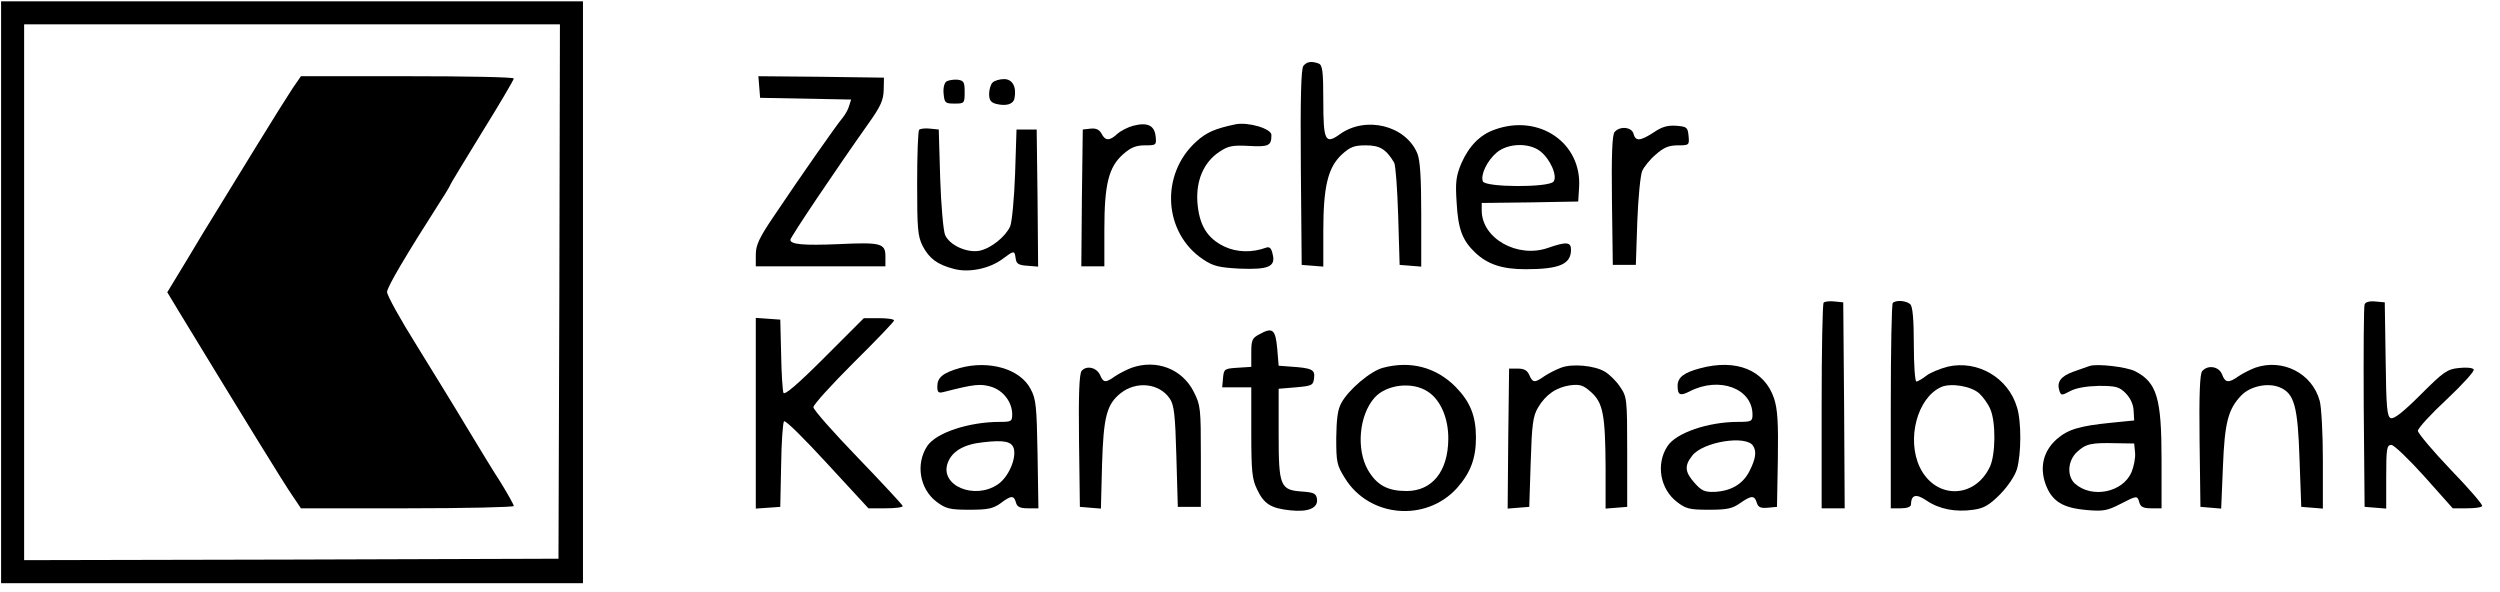
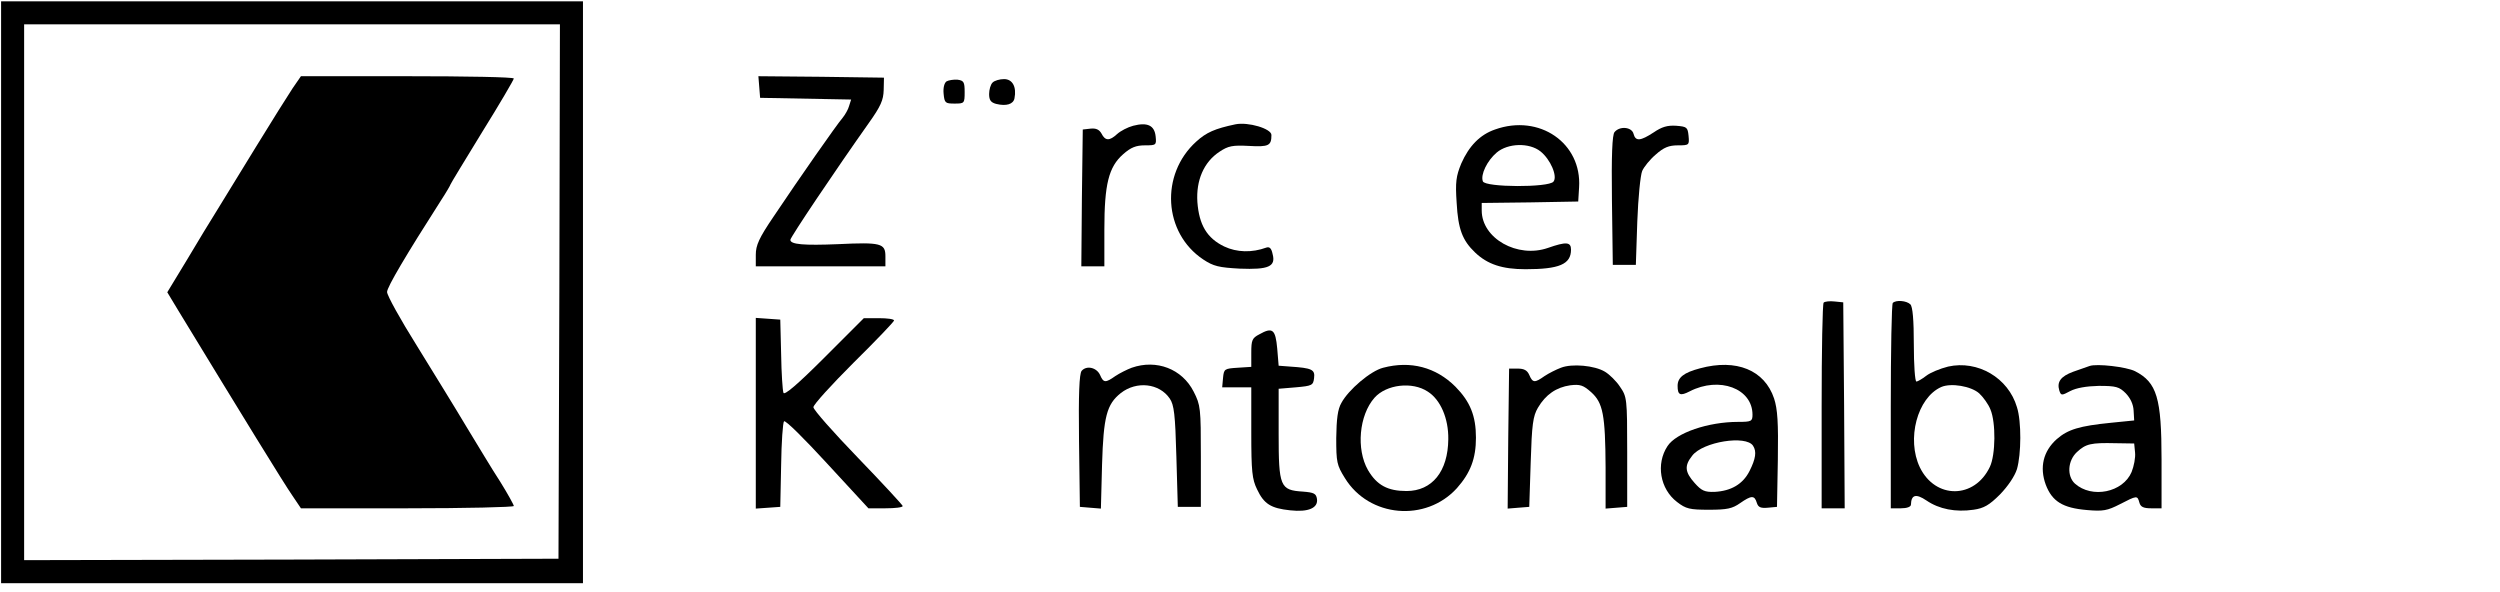
<svg xmlns="http://www.w3.org/2000/svg" width="224" height="53" viewBox="0 0 224 53" fill="none">
  <g clip-path="url(#clip0_287_70)">
    <path d="M0.098 26.187V52.255H26.166H52.234V26.187V0.118H26.166H0.098V26.187ZM50.118 26.109L50.04 50.061L26.114 50.138L2.162 50.19V26.187V2.183H26.166H50.169L50.118 26.109Z" fill="black" />
    <path d="M26.216 7.913C25.803 8.532 24.332 10.881 22.938 13.152C21.544 15.424 19.97 17.979 19.453 18.831C18.911 19.682 17.698 21.696 16.743 23.296L14.988 26.187L15.969 27.813C21.673 37.182 25.441 43.325 26.216 44.434L26.964 45.544H36.488C41.753 45.544 46.038 45.441 46.038 45.338C46.038 45.234 45.496 44.254 44.825 43.17C44.128 42.111 42.786 39.866 41.779 38.214C40.798 36.562 38.785 33.31 37.34 30.961C35.869 28.613 34.681 26.471 34.681 26.161C34.681 25.722 36.411 22.805 39.482 18.005C39.972 17.256 40.36 16.585 40.36 16.534C40.36 16.482 41.65 14.366 43.199 11.836C44.773 9.307 46.038 7.139 46.038 7.035C46.038 6.906 41.753 6.829 36.488 6.829H26.964L26.216 7.913Z" fill="black" />
-     <path d="M116.787 5.9C116.58 6.132 116.503 8.739 116.555 14.985L116.632 23.735L117.613 23.812L118.568 23.889V20.715C118.568 16.714 118.981 15.011 120.22 13.849C120.994 13.152 121.329 13.023 122.388 13.023C123.627 13.023 124.194 13.359 124.917 14.572C125.046 14.778 125.201 16.921 125.278 19.347L125.407 23.735L126.388 23.812L127.343 23.889V19.218C127.343 15.837 127.24 14.314 126.982 13.72C125.924 11.242 122.388 10.365 120.065 12.017C118.748 12.972 118.568 12.636 118.568 9.049C118.568 6.364 118.49 5.822 118.155 5.693C117.51 5.461 117.097 5.513 116.787 5.9Z" fill="black" />
    <path d="M68.028 7.784L68.106 8.765L72.184 8.842L76.262 8.919L76.081 9.487C76.004 9.797 75.72 10.287 75.488 10.571C74.971 11.165 71.616 15.966 69.319 19.398C68.003 21.334 67.719 21.979 67.719 22.831V23.863H73.526H79.333V22.96C79.333 21.799 78.92 21.695 75.1 21.876C72.003 22.005 70.816 21.902 70.816 21.489C70.816 21.257 74.894 15.191 77.836 11.036C78.92 9.513 79.153 8.971 79.178 8.068L79.204 6.958L73.578 6.88L67.951 6.829L68.028 7.784Z" fill="black" />
    <path d="M84.806 7.293C84.6 7.448 84.497 7.887 84.548 8.403C84.626 9.229 84.703 9.281 85.529 9.281C86.407 9.281 86.433 9.255 86.433 8.248C86.433 7.345 86.355 7.216 85.787 7.139C85.426 7.113 84.987 7.19 84.806 7.293Z" fill="black" />
    <path d="M88.935 7.397C88.754 7.577 88.625 8.042 88.625 8.429C88.625 8.971 88.78 9.178 89.244 9.307C90.174 9.539 90.793 9.332 90.896 8.816C91.103 7.784 90.716 7.087 89.967 7.087C89.58 7.087 89.115 7.216 88.935 7.397Z" fill="black" />
    <path d="M101.533 11.268C101.042 11.397 100.397 11.733 100.087 12.017C99.416 12.636 99.029 12.636 98.693 11.965C98.487 11.604 98.203 11.475 97.713 11.526L97.016 11.604L96.938 17.721L96.887 23.863H97.919H98.951V20.56C98.951 16.508 99.339 14.959 100.629 13.823C101.326 13.204 101.791 13.023 102.591 13.023C103.597 13.023 103.623 12.997 103.546 12.223C103.443 11.242 102.823 10.933 101.533 11.268Z" fill="black" />
    <path d="M110.693 11.139C108.861 11.526 108.086 11.862 107.183 12.688C103.931 15.63 104.241 20.869 107.803 23.244C108.732 23.863 109.222 23.967 111.08 24.07C113.661 24.173 114.333 23.889 114.023 22.754C113.92 22.237 113.739 22.083 113.455 22.186C112.19 22.65 110.822 22.625 109.687 22.083C108.138 21.334 107.441 20.147 107.286 18.108C107.157 16.172 107.854 14.52 109.274 13.591C110.048 13.075 110.435 12.997 111.906 13.075C113.687 13.178 113.92 13.049 113.92 12.094C113.92 11.526 111.829 10.907 110.693 11.139Z" fill="black" />
    <path d="M133.95 11.604C132.607 12.069 131.627 13.075 130.93 14.649C130.465 15.785 130.388 16.301 130.517 18.186C130.646 20.534 131.033 21.541 132.169 22.625C133.279 23.683 134.595 24.122 136.685 24.122C139.705 24.122 140.763 23.683 140.763 22.367C140.763 21.67 140.325 21.644 138.699 22.212C135.963 23.167 132.762 21.36 132.762 18.857V18.186L137.098 18.134L141.409 18.056L141.486 16.792C141.744 12.817 137.924 10.184 133.95 11.604ZM138.028 13.566C138.931 14.288 139.576 15.811 139.189 16.276C138.75 16.817 133.072 16.792 132.866 16.25C132.633 15.656 133.253 14.391 134.104 13.669C135.111 12.817 137.021 12.765 138.028 13.566Z" fill="black" />
    <path d="M148.172 11.862C146.985 12.636 146.546 12.688 146.365 11.991C146.21 11.371 145.126 11.268 144.662 11.836C144.455 12.068 144.378 13.927 144.43 17.953L144.507 23.735H145.539H146.572L146.701 19.863C146.778 17.721 146.985 15.682 147.14 15.32C147.294 14.959 147.836 14.288 148.353 13.849C149.075 13.204 149.54 13.023 150.34 13.023C151.347 13.023 151.372 12.998 151.295 12.172C151.218 11.397 151.14 11.346 150.185 11.268C149.385 11.217 148.895 11.371 148.172 11.862Z" fill="black" />
-     <path d="M82.356 11.63C82.253 11.733 82.176 13.901 82.176 16.43C82.176 20.483 82.227 21.154 82.666 22.031C83.26 23.167 83.983 23.709 85.48 24.096C86.822 24.457 88.68 24.07 89.841 23.193C90.848 22.444 90.9 22.418 91.003 23.141C91.055 23.631 91.261 23.761 92.061 23.812L93.016 23.89L92.964 17.747L92.887 11.604H91.984H91.08L90.951 15.604C90.874 17.798 90.667 19.915 90.513 20.276C90.1 21.205 88.783 22.264 87.751 22.47C86.615 22.676 85.067 21.954 84.679 21.05C84.525 20.689 84.318 18.392 84.241 15.992L84.112 11.604L83.337 11.526C82.898 11.475 82.46 11.526 82.356 11.63Z" fill="black" />
    <path d="M163.399 27.116C163.296 27.219 163.219 31.4 163.219 36.433V45.544H164.251H165.284L165.232 36.33L165.155 27.09L164.38 27.012C163.941 26.961 163.503 27.012 163.399 27.116Z" fill="black" />
    <path d="M169.595 27.142C169.491 27.219 169.414 31.4 169.414 36.433V45.544H170.317C170.859 45.544 171.221 45.415 171.221 45.209C171.247 44.331 171.66 44.202 172.615 44.847C173.75 45.622 175.221 45.906 176.822 45.673C177.751 45.544 178.241 45.26 179.196 44.305C179.919 43.557 180.512 42.679 180.719 42.034C181.106 40.692 181.132 37.775 180.719 36.485C179.945 33.852 177.209 32.252 174.55 32.846C173.828 33.026 172.95 33.388 172.589 33.672C172.227 33.955 171.814 34.188 171.711 34.188C171.582 34.188 171.479 32.691 171.479 30.884C171.479 28.664 171.376 27.477 171.169 27.271C170.834 26.935 169.879 26.858 169.595 27.142ZM177.338 35.246C177.699 35.581 178.164 36.227 178.344 36.691C178.835 37.853 178.809 40.743 178.293 41.828C176.925 44.718 173.415 44.744 172.021 41.879C170.808 39.35 171.789 35.633 173.931 34.678C174.808 34.291 176.615 34.601 177.338 35.246Z" fill="black" />
-     <path d="M211.868 27.27C211.791 27.451 211.765 31.607 211.791 36.51L211.868 45.415L212.849 45.492L213.804 45.57V42.731C213.804 40.175 213.856 39.866 214.269 39.866C214.501 39.866 215.843 41.156 217.237 42.705L219.766 45.544H221.031C221.728 45.544 222.347 45.467 222.399 45.337C222.476 45.234 221.212 43.763 219.586 42.085C217.96 40.382 216.643 38.808 216.643 38.601C216.643 38.369 217.805 37.104 219.224 35.788C220.644 34.446 221.728 33.258 221.65 33.103C221.547 32.949 220.979 32.897 220.308 32.974C219.276 33.078 218.94 33.31 216.901 35.349C215.353 36.898 214.501 37.569 214.217 37.465C213.882 37.336 213.804 36.562 213.753 32.2L213.675 27.09L212.823 27.012C212.307 26.961 211.946 27.064 211.868 27.27Z" fill="black" />
    <path d="M67.719 37.027V45.57L68.829 45.492L69.913 45.415L69.99 41.672C70.016 39.633 70.145 37.853 70.248 37.749C70.377 37.62 72.106 39.35 74.12 41.543L77.811 45.544H79.333C80.185 45.544 80.882 45.467 80.882 45.337C80.856 45.234 79.075 43.298 76.881 41.027C74.688 38.756 72.881 36.717 72.881 36.485C72.881 36.252 74.507 34.471 76.494 32.484C78.482 30.523 80.108 28.819 80.108 28.716C80.108 28.587 79.488 28.509 78.766 28.509H77.398L73.862 32.045C71.461 34.446 70.274 35.452 70.197 35.194C70.119 34.988 70.016 33.439 69.99 31.736L69.913 28.638L68.829 28.561L67.719 28.483V37.027Z" fill="black" />
    <path d="M112.837 29.955C112.192 30.29 112.115 30.471 112.115 31.607V32.871L110.902 32.949C109.714 33.026 109.663 33.052 109.585 33.852L109.508 34.704H110.798H112.115V38.756C112.115 42.266 112.192 42.937 112.631 43.841C113.25 45.157 113.87 45.544 115.599 45.725C117.225 45.906 118.128 45.518 117.999 44.693C117.922 44.228 117.741 44.125 116.735 44.047C114.696 43.918 114.567 43.608 114.567 38.859V34.833L116.115 34.704C117.561 34.575 117.664 34.523 117.741 33.878C117.845 33.104 117.535 32.975 115.599 32.846L114.567 32.768L114.438 31.22C114.283 29.516 114.025 29.284 112.837 29.955Z" fill="black" />
-     <path d="M85.996 32.974C84.473 33.413 83.983 33.826 83.983 34.626C83.983 35.168 84.086 35.246 84.576 35.117C87.286 34.42 87.854 34.368 88.809 34.652C89.893 34.988 90.693 36.02 90.693 37.13C90.693 37.749 90.616 37.801 89.583 37.801C86.796 37.801 83.853 38.782 83.079 39.969C82.021 41.569 82.408 43.815 83.905 44.95C84.731 45.57 85.067 45.673 86.847 45.673C88.525 45.673 88.964 45.57 89.635 45.105C90.59 44.383 90.848 44.357 91.029 45.028C91.132 45.415 91.39 45.544 92.113 45.544H93.042L92.965 40.692C92.887 36.407 92.835 35.762 92.345 34.859C91.416 33.052 88.628 32.252 85.996 32.974ZM90.848 40.227C91.055 41.156 90.332 42.782 89.403 43.402C87.312 44.821 84.189 43.505 84.912 41.492C85.273 40.459 86.331 39.814 88.035 39.633C90.022 39.401 90.667 39.556 90.848 40.227Z" fill="black" />
    <path d="M101.403 32.949C100.99 33.103 100.319 33.439 99.932 33.697C99.054 34.317 98.873 34.317 98.564 33.594C98.254 32.923 97.351 32.716 96.912 33.233C96.705 33.517 96.628 35.272 96.68 39.504L96.757 45.415L97.686 45.492L98.641 45.57L98.744 41.621C98.873 37.336 99.157 36.227 100.422 35.22C101.842 34.11 103.881 34.342 104.81 35.71C105.197 36.278 105.3 37.13 105.403 40.898L105.532 45.415H106.565H107.597V40.898C107.597 36.562 107.571 36.304 106.952 35.091C105.92 33.052 103.622 32.174 101.403 32.949Z" fill="black" />
    <path d="M123.934 32.949C122.798 33.233 120.811 34.936 120.191 36.098C119.856 36.666 119.752 37.543 119.727 39.246C119.727 41.414 119.778 41.673 120.501 42.834C122.669 46.37 127.754 46.809 130.541 43.737C131.754 42.37 132.245 41.079 132.245 39.221C132.245 37.259 131.728 35.994 130.412 34.652C128.657 32.897 126.386 32.303 123.934 32.949ZM127.934 35.091C129.07 35.814 129.793 37.491 129.767 39.35C129.741 42.24 128.321 43.996 126.024 43.996C124.347 43.996 123.366 43.479 122.566 42.111C121.507 40.253 121.766 37.208 123.159 35.633C124.218 34.446 126.54 34.162 127.934 35.091Z" fill="black" />
    <path d="M139.861 32.949C139.448 33.103 138.777 33.439 138.39 33.697C137.512 34.317 137.331 34.317 137.022 33.594C136.841 33.181 136.557 33.026 135.989 33.026H135.215L135.138 39.298L135.086 45.57L136.041 45.492L137.022 45.415L137.151 41.414C137.254 38.033 137.357 37.285 137.796 36.536C138.493 35.349 139.448 34.704 140.687 34.523C141.564 34.42 141.848 34.497 142.571 35.142C143.629 36.097 143.836 37.156 143.861 41.879V45.57L144.842 45.492L145.797 45.415V40.485C145.797 35.684 145.771 35.556 145.152 34.652C144.816 34.136 144.197 33.542 143.81 33.31C142.881 32.742 140.842 32.562 139.861 32.949Z" fill="black" />
    <path d="M152.326 33C150.855 33.387 150.313 33.826 150.313 34.575C150.313 35.401 150.545 35.504 151.397 35.065C154.056 33.697 157.024 34.807 157.024 37.156C157.024 37.749 156.921 37.801 155.733 37.801C153.049 37.801 150.184 38.782 149.41 39.969C148.352 41.569 148.739 43.815 150.261 44.976C151.062 45.596 151.397 45.673 153.126 45.673C154.752 45.673 155.217 45.57 155.914 45.08C156.921 44.383 157.204 44.357 157.411 45.054C157.54 45.467 157.772 45.544 158.392 45.492L159.218 45.415L159.295 41.182C159.347 37.853 159.269 36.665 158.96 35.71C158.108 33.155 155.578 32.123 152.326 33ZM157.075 39.943C157.411 40.459 157.308 41.105 156.766 42.189C156.172 43.376 155.114 43.995 153.617 44.073C152.739 44.099 152.455 43.97 151.836 43.273C150.958 42.292 150.907 41.724 151.629 40.821C152.584 39.582 156.456 38.962 157.075 39.943Z" fill="black" />
    <path d="M187.223 32.794C187.016 32.871 186.345 33.104 185.752 33.31C184.642 33.723 184.281 34.214 184.513 34.988C184.668 35.453 184.719 35.453 185.494 35.039C186.036 34.756 186.939 34.601 188.049 34.575C189.597 34.575 189.881 34.652 190.475 35.246C190.888 35.685 191.146 36.227 191.172 36.795L191.223 37.672L189.159 37.879C186.32 38.163 185.287 38.472 184.281 39.35C183.067 40.434 182.732 41.879 183.3 43.428C183.868 44.925 184.823 45.518 186.991 45.699C188.436 45.828 188.823 45.751 189.933 45.183C191.482 44.383 191.507 44.383 191.688 45.028C191.791 45.415 192.049 45.544 192.746 45.544H193.675V41.182C193.675 35.659 193.262 34.265 191.301 33.259C190.527 32.871 187.868 32.562 187.223 32.794ZM191.301 40.537C191.353 41.002 191.198 41.776 190.991 42.292C190.217 44.125 187.429 44.693 185.907 43.325C185.184 42.654 185.261 41.286 186.087 40.511C186.887 39.763 187.352 39.66 189.546 39.711L191.223 39.737L191.301 40.537Z" fill="black" />
-     <path d="M202.063 32.949C201.65 33.103 200.979 33.439 200.592 33.697C199.689 34.342 199.379 34.317 199.095 33.542C198.811 32.82 197.805 32.665 197.314 33.258C197.108 33.491 197.03 35.375 197.082 39.504L197.159 45.415L198.088 45.492L199.018 45.57L199.173 41.853C199.327 37.853 199.637 36.665 200.824 35.426C201.624 34.6 203.199 34.265 204.257 34.704C205.573 35.246 205.883 36.381 206.038 41.156L206.193 45.415L207.174 45.492L208.129 45.57V41.234C208.129 38.859 208 36.459 207.845 35.917C207.174 33.439 204.515 32.097 202.063 32.949Z" fill="black" />
  </g>
  <defs>
    <clipPath id="clip0_287_70">
      <rect width="223" height="52.137" fill="white" transform="translate(0.098 0.118)" />
    </clipPath>
  </defs>
</svg>